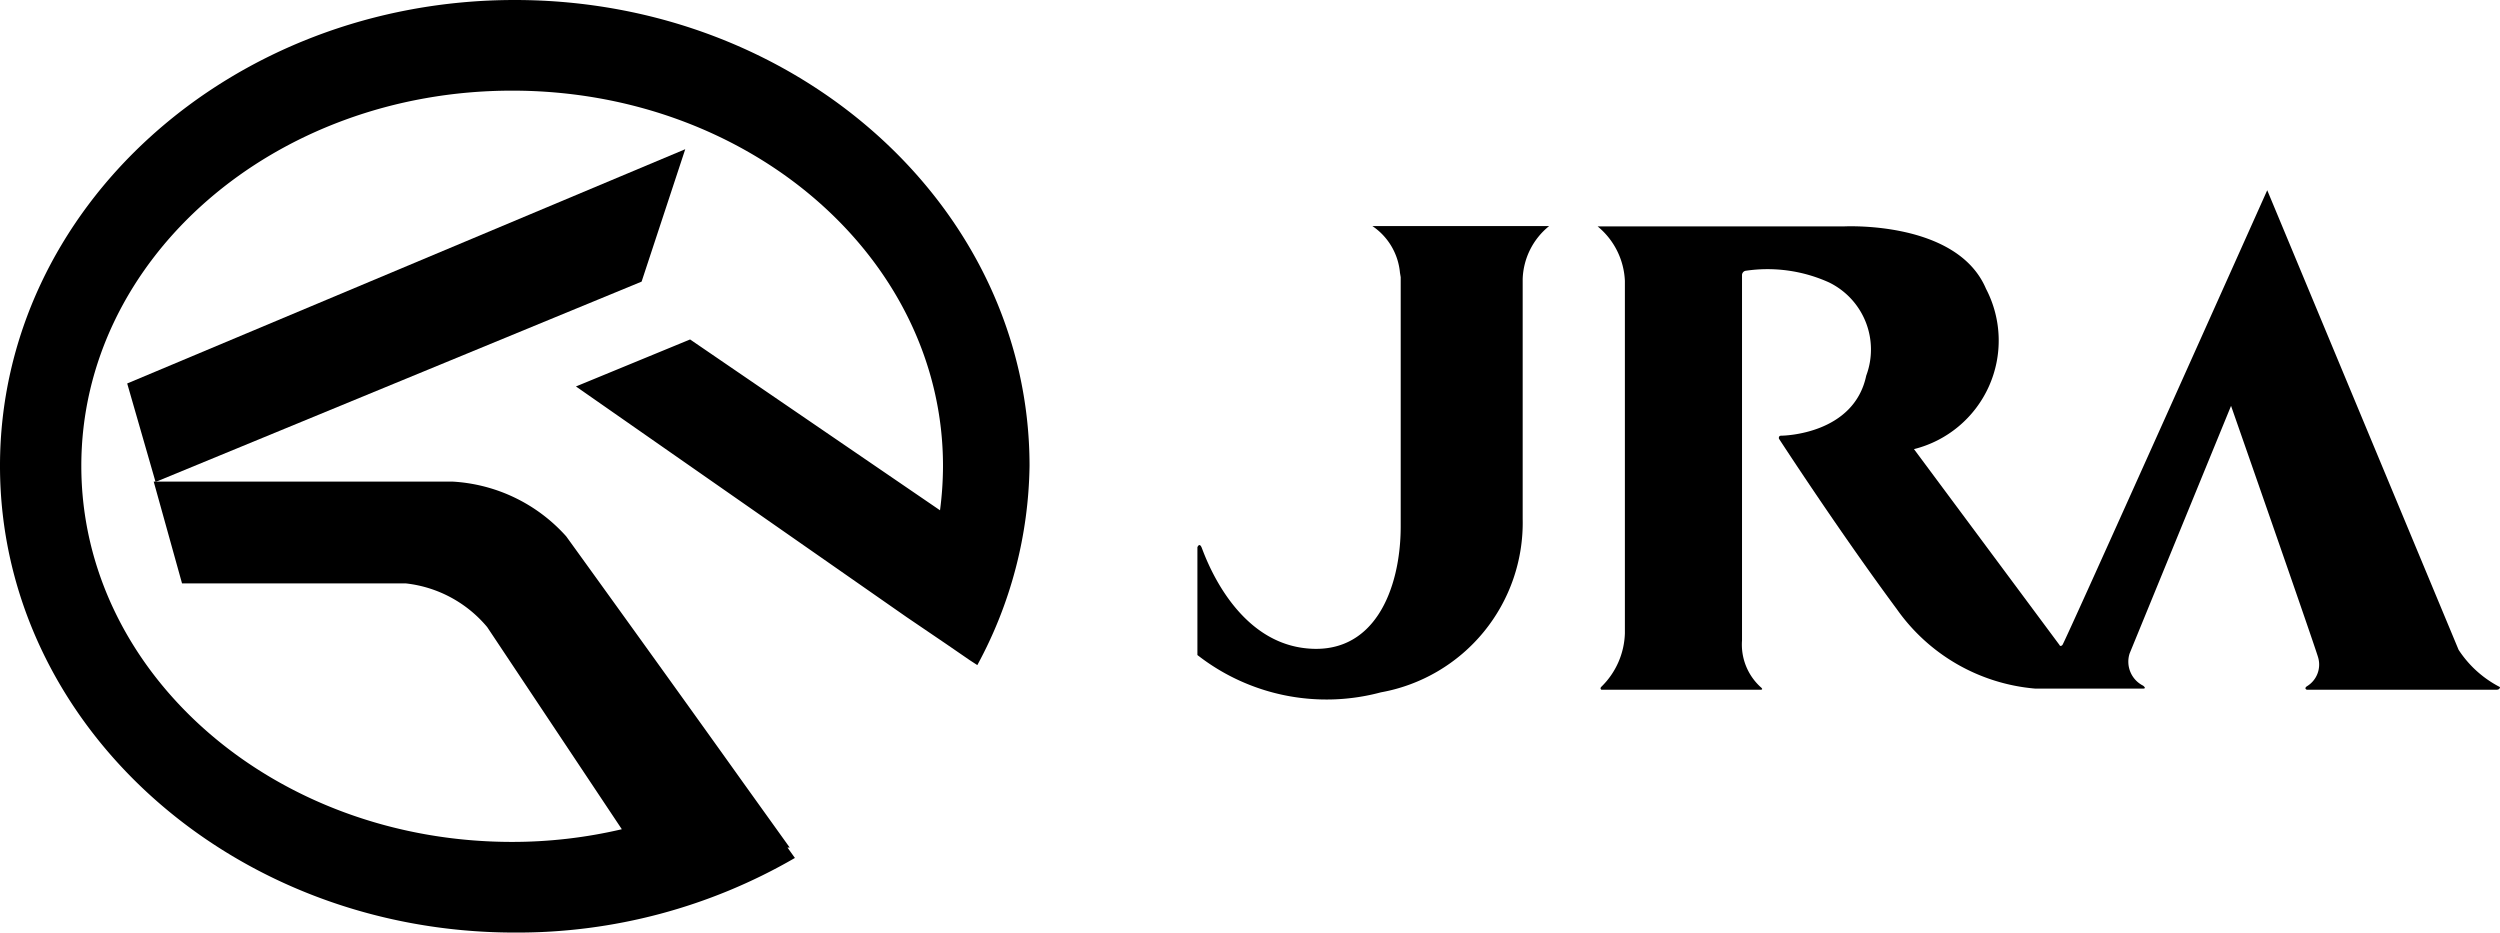
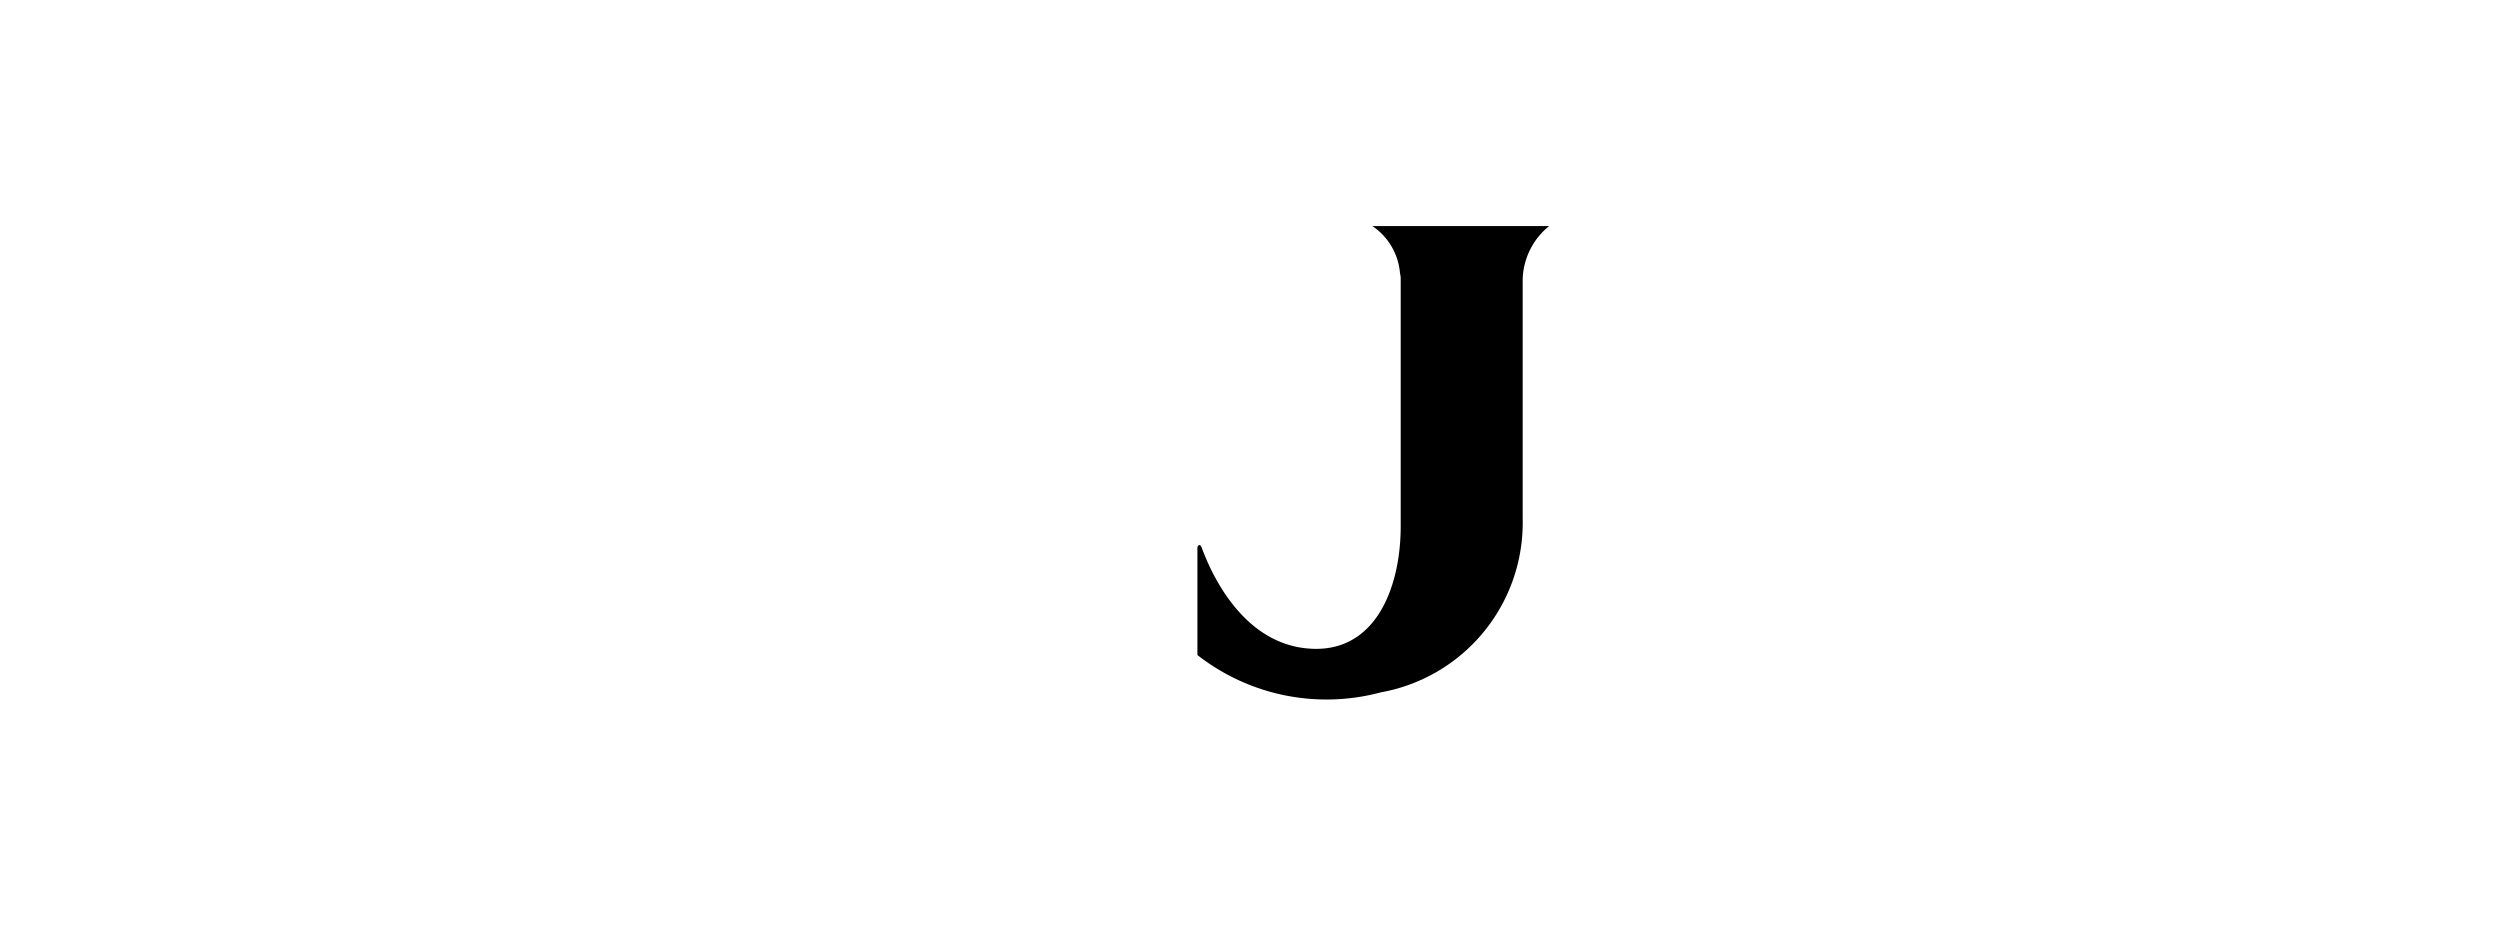
<svg xmlns="http://www.w3.org/2000/svg" viewBox="0 0 67.02 25">
  <title />
  <g id="f6b1d3a6-f94d-46f7-8a81-7e172c62b64c" data-name="">
    <g id="b9cb2922-bca0-4eb9-a466-b33856ae0727" data-name="design">
      <path d="M-3071.69-972.68s0,5,0,6.68-.71,3.52-2.62,3.26-2.66-2.57-2.72-2.7-.11,0-.11,0v2.89a5.62,5.62,0,0,0,4.92,1,4.62,4.62,0,0,0,3.8-4.65s0-5.51,0-6.43a1.9,1.9,0,0,1,.71-1.42h-4.74a1.69,1.69,0,0,1,.74,1.25Z" transform="translate(3109.24 980.11)" />
-       <path d="M-3066.31-961.7c-.05.05,0,.08,0,.08h4.27c.09,0,0-.07,0-.07a1.54,1.54,0,0,1-.5-1.25v-9.79a.12.12,0,0,1,.09-.12,4,4,0,0,1,2.24.31,2,2,0,0,1,1,2.5c-.33,1.57-2.2,1.61-2.28,1.61s-.06.08-.06.08,1.59,2.45,3.16,4.57a5.06,5.06,0,0,0,3.71,2.13s2.78,0,2.89,0,0-.08,0-.08a.72.72,0,0,1-.36-.86l2.72-6.64s2.18,6.24,2.33,6.73a.68.68,0,0,1-.3.79c-.08.06,0,.09,0,.09h5.09c.09,0,.09-.07.09-.07a2.91,2.91,0,0,1-1.11-1l-5.13-12.32s-5.43,12.13-5.49,12.19-.08,0-.08,0l-3.9-5.25a3,3,0,0,0,1.93-4.3c-.78-1.84-3.82-1.67-3.82-1.67h-6.59a2,2,0,0,1,.73,1.46v9.45A2.09,2.09,0,0,1-3066.31-961.7Z" transform="translate(3109.24 980.11)" />
-       <polygon points="18.37 4 3.41 10.28 4.17 12.92 17.2 7.55 18.37 4" />
-       <path d="M-3081.64-967.62c0-6.9-6.18-12.49-13.8-12.49s-13.8,5.59-13.8,12.49,6.18,12.51,13.8,12.51a14.83,14.83,0,0,0,7.51-2l-.2-.28h.06l-1.24-1.73c-1.54-2.16-4.07-5.67-4.75-6.61a4.42,4.42,0,0,0-3.06-1.47h-8l.76,2.73h6a3.32,3.32,0,0,1,2.18,1.17l3.61,5.42a12.86,12.86,0,0,1-2.94.34c-6.38,0-11.55-4.51-11.55-10.08s5.17-10.06,11.55-10.06,11.55,4.5,11.55,10.06a9.26,9.26,0,0,1-.08,1.19l-6.7-4.58-3.06,1.26,8.86,6.18h0v0l1.06.72.64.44h0l.2.13A11.5,11.5,0,0,0-3081.64-967.62Z" transform="translate(3109.24 980.11)" />
    </g>
  </g>
</svg>